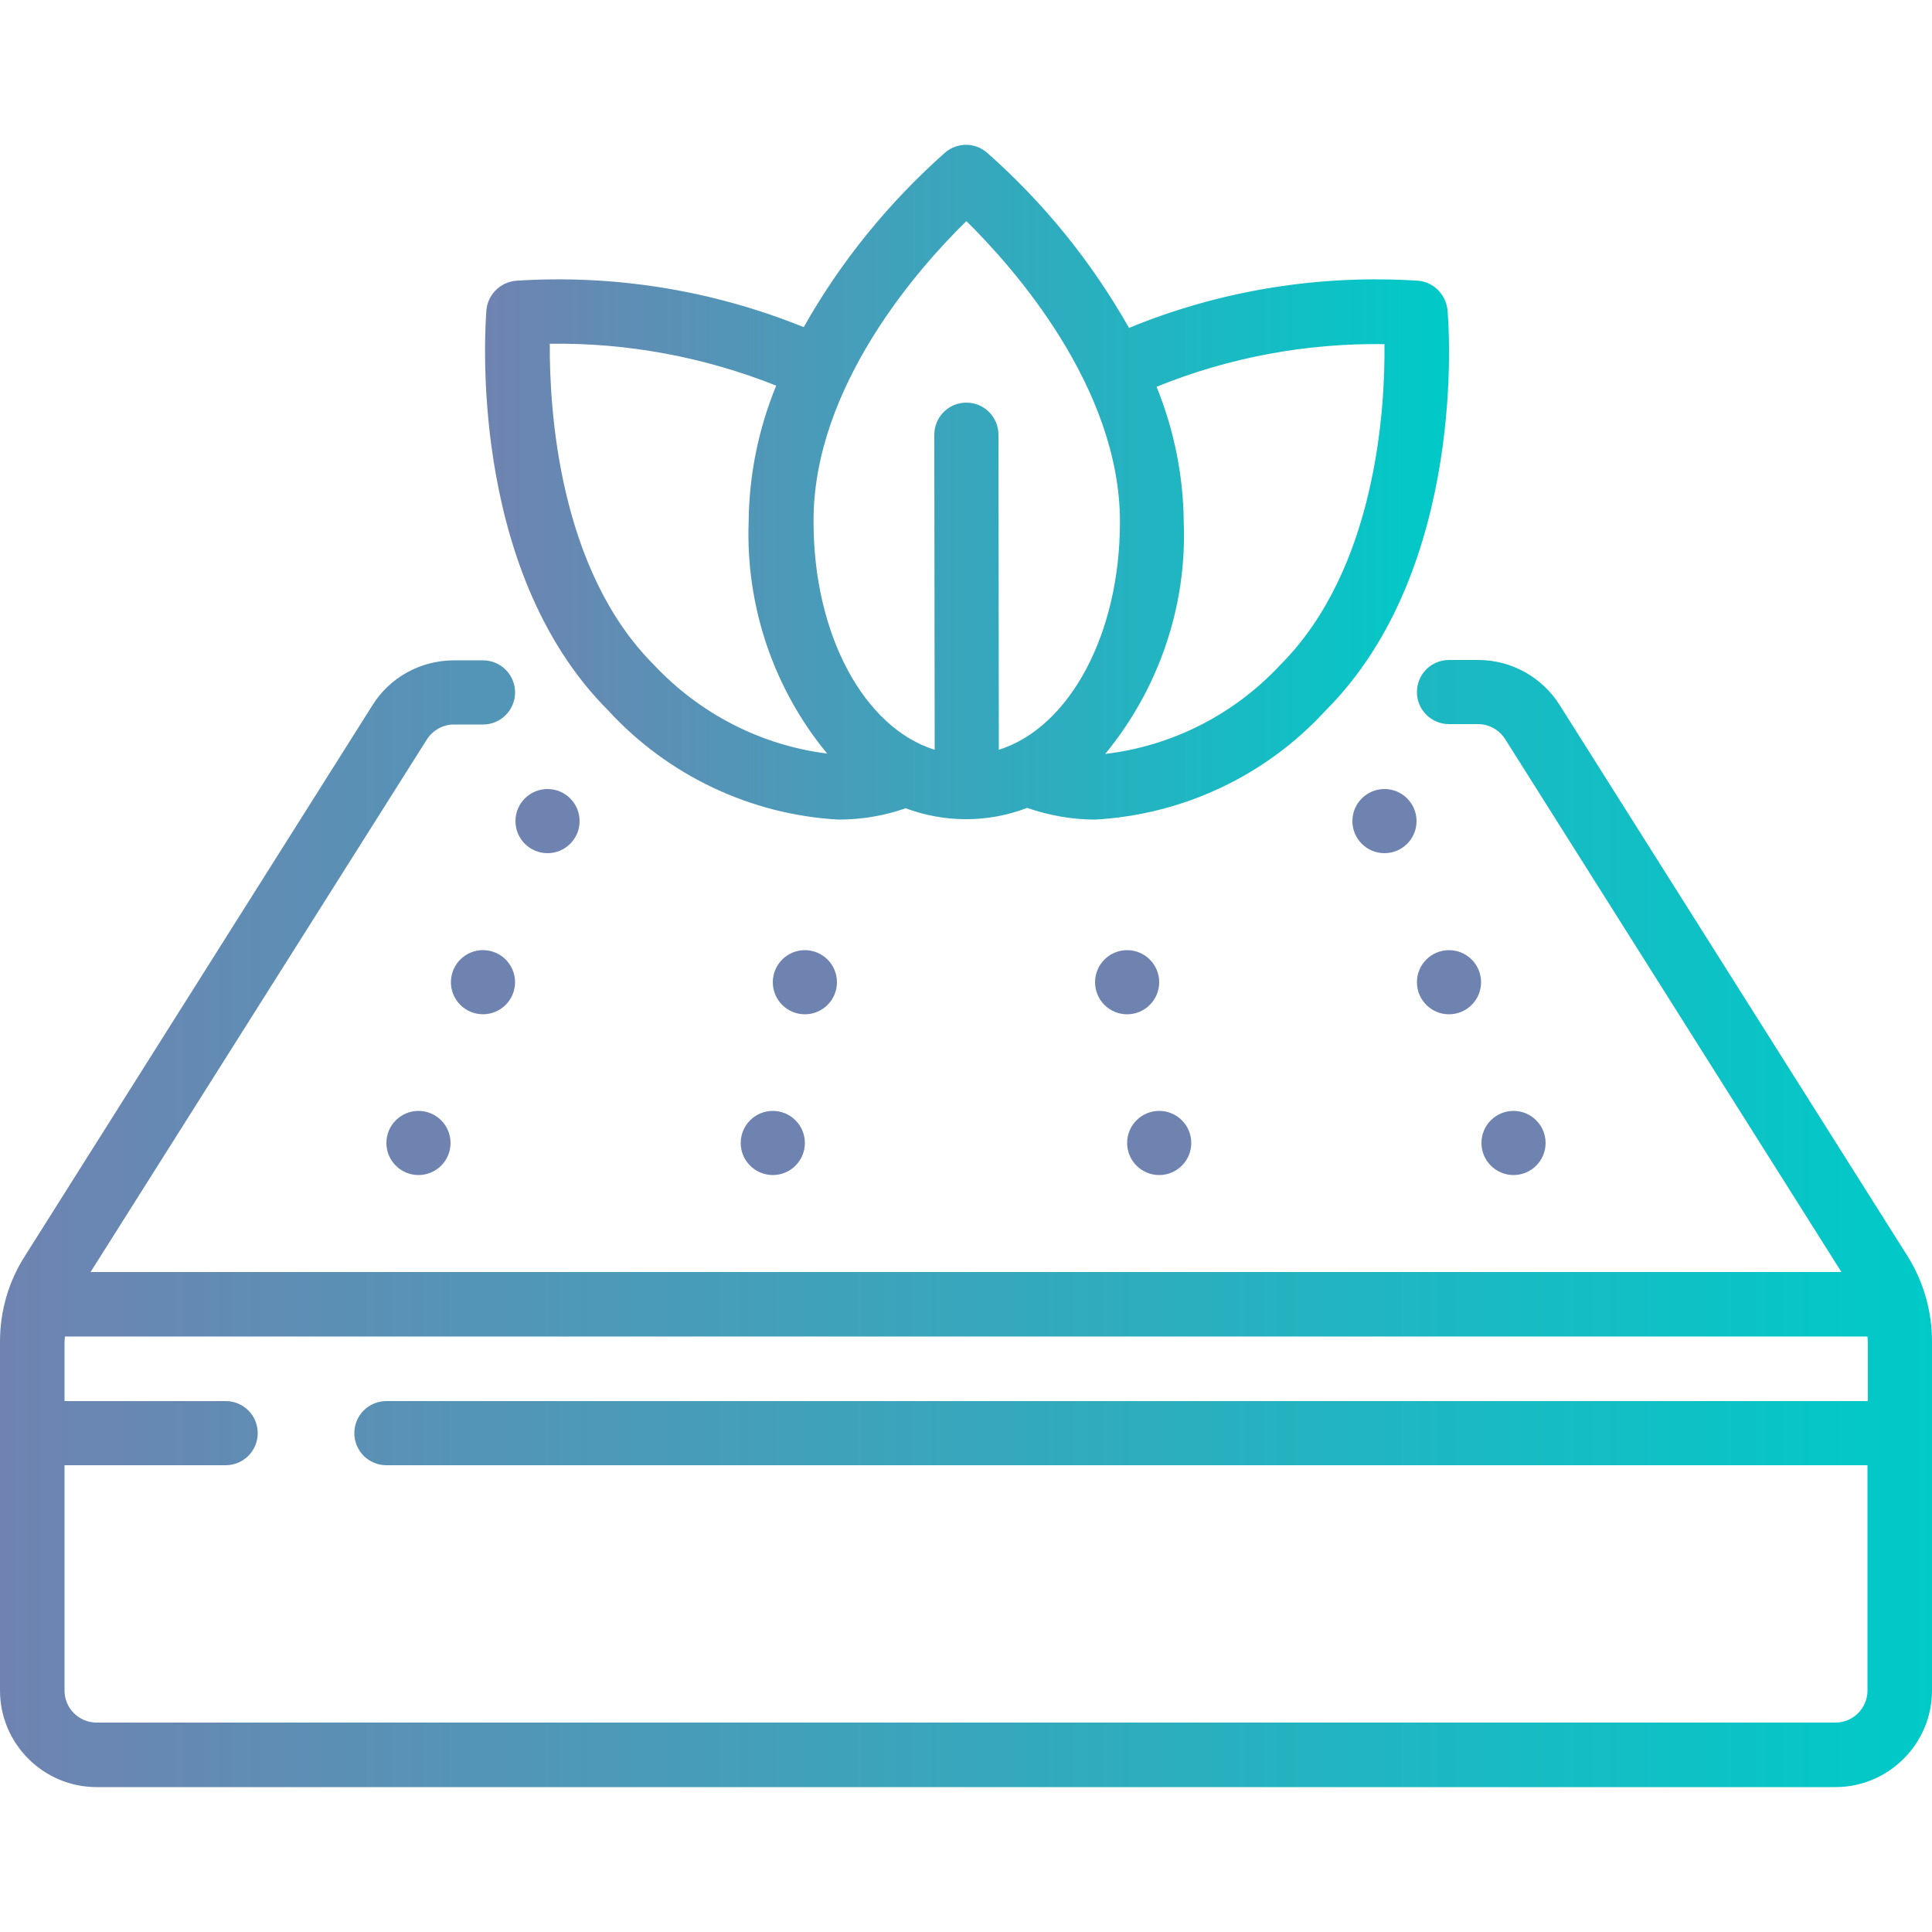
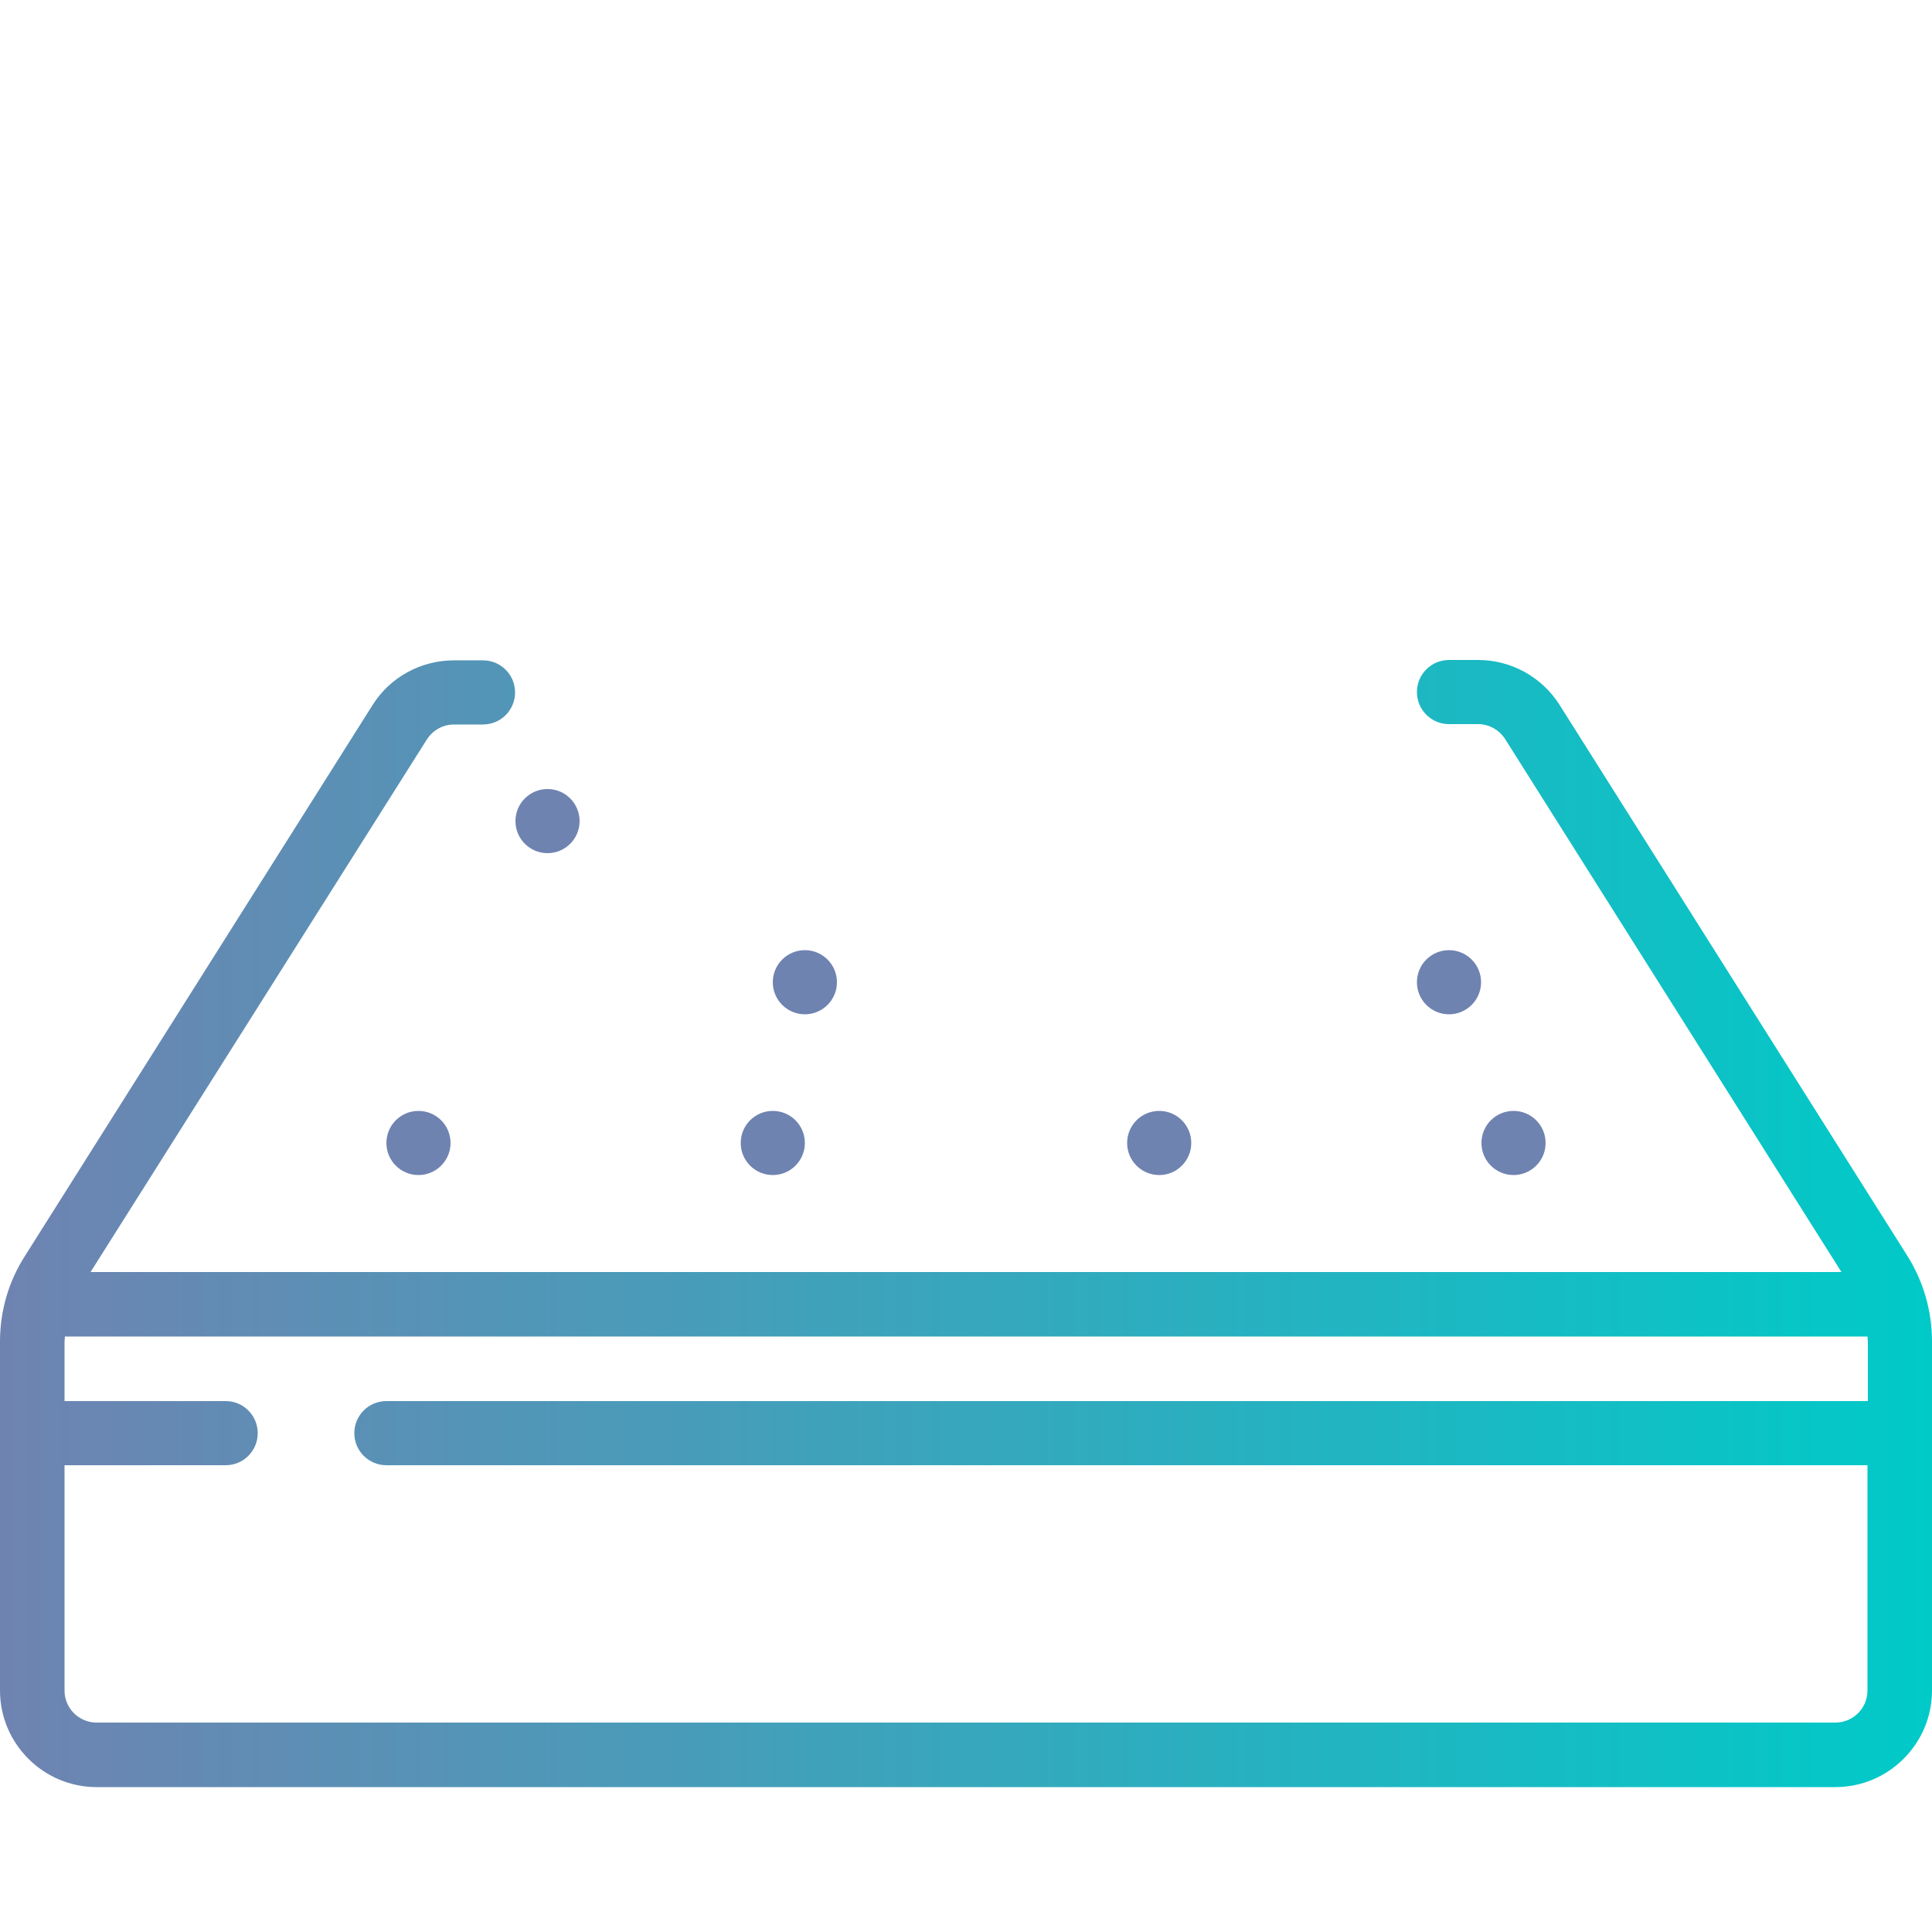
<svg xmlns="http://www.w3.org/2000/svg" id="Capa_1" x="0px" y="0px" viewBox="0 0 512 512" style="enable-background:new 0 0 512 512;" xml:space="preserve">
  <style type="text/css">	.st0{fill:url(#Shape_00000021837702368198199320000007181386939655791028_);}	.st1{fill:url(#Shape_00000027585752846492470050000011195629421549211825_);}	.st2{fill-rule:evenodd;clip-rule:evenodd;fill:#6F83B1;}</style>
  <linearGradient id="Shape_00000058559844266943166700000014685990572337182890_" gradientUnits="userSpaceOnUse" x1="-1.010716e-04" y1="324.269" x2="512" y2="324.269">
    <stop offset="0" style="stop-color:#6F83B1" />
    <stop offset="1" style="stop-color:#00CAC8" />
  </linearGradient>
  <path id="Shape_61_" style="fill:url(#Shape_00000058559844266943166700000014685990572337182890_);" d="M413.3,186.8 c-4.7-7.4-12.8-11.9-21.6-11.9H384c-4.7,0-8.5,3.8-8.5,8.5c0,4.7,3.8,8.5,8.5,8.5h7.7c2.9,0,5.6,1.5,7.2,4L488,337.1H24L113.1,196 c1.6-2.5,4.3-4,7.2-4h7.7c4.7,0,8.5-3.8,8.5-8.5c0-4.7-3.8-8.5-8.5-8.5h-7.7c-8.8,0-17,4.5-21.6,11.9l-92,145.8 C2.3,339.5,0,347.4,0,355.5V448c0,14.1,11.5,25.6,25.6,25.6h460.8c14.1,0,25.6-11.5,25.6-25.6v-92.5c0-8.1-2.3-16-6.6-22.8 L413.3,186.8z M486.4,456.5H25.6c-4.7,0-8.5-3.8-8.5-8.5v-59.7h42.7c4.7,0,8.5-3.8,8.5-8.5s-3.8-8.5-8.5-8.5H17.1v-15.7 c0-0.5,0.1-0.9,0.1-1.4h477.7c0,0.5,0.1,0.9,0.1,1.4v15.7H102.4c-4.7,0-8.5,3.8-8.5,8.5s3.8,8.5,8.5,8.5h392.5V448 C494.9,452.7,491.1,456.5,486.4,456.5z" />
  <linearGradient id="Shape_00000124148938884286283950000015906258097873181315_" gradientUnits="userSpaceOnUse" x1="128.591" y1="127.761" x2="384.022" y2="127.761">
    <stop offset="0" style="stop-color:#6F83B1" />
    <stop offset="1" style="stop-color:#00CAC8" />
  </linearGradient>
-   <path id="Shape_60_" style="fill:url(#Shape_00000124148938884286283950000015906258097873181315_);" d="M383.6,82.2 c-0.4-4.1-3.6-7.4-7.7-7.8c-26.2-1.7-52.4,2.5-76.7,12.5c-9.9-17.5-22.6-33.2-37.7-46.5c-3.2-2.7-7.8-2.7-11,0 c-15,13.3-27.7,28.9-37.5,46.3c-24.2-9.8-50.3-14-76.3-12.3c-4.1,0.4-7.4,3.6-7.8,7.8c-0.2,2.8-5.5,68.3,32.3,106.1 c15.8,17.2,37.7,27.6,61,28.9c6.1,0,12.1-1,17.8-3c5.1,1.9,10.6,2.9,16,2.9c5.5,0,11-1,16.2-3c5.8,2,11.9,3.1,18,3.1 c23.3-1.3,45.2-11.6,61-28.8C389.2,150.5,383.9,84.9,383.6,82.2L383.6,82.2z M256.1,58.6c12.2,12,40.7,43.9,40.7,79.7 c0,30.1-13.6,54.6-32.1,60.4l-0.1-83.5c0-4.7-3.8-8.5-8.5-8.5s-8.5,3.8-8.5,8.5l0.1,83.5c-18.6-5.8-32.1-30.3-32.1-60.4 C215.4,102.4,243.8,70.6,256.1,58.6L256.1,58.6z M145.7,91.1c20.5-0.3,40.9,3.5,60,11.1c-4.7,11.5-7.2,23.7-7.3,36.1 c-0.8,22.3,6.6,44.2,20.8,61.4c-17.6-2.2-33.8-10.6-45.9-23.5C148,150.9,145.6,108.3,145.7,91.1z M339.3,176.2 c-12.2,13.1-28.6,21.5-46.4,23.6c14.2-17.3,21.7-39.2,20.8-61.5c-0.1-12.3-2.6-24.5-7.2-35.8c19.2-7.8,39.7-11.6,60.4-11.3 C367.1,108.3,364.7,150.8,339.3,176.2z" />
  <g>
    <circle id="Oval_192_" class="st2" cx="145.1" cy="217.6" r="8.5" />
    <circle id="Oval_191_" class="st2" cx="213.3" cy="260.3" r="8.5" />
    <circle id="Oval_190_" class="st2" cx="204.8" cy="302.9" r="8.5" />
-     <ellipse id="Oval_189_" transform="matrix(9.853748e-02 -0.995 0.995 9.853748e-02 -143.616 362.001)" class="st2" cx="128" cy="260.3" rx="8.5" ry="8.5" />
    <circle id="Oval_188_" class="st2" cx="110.9" cy="302.9" r="8.5" />
-     <circle id="Oval_187_" class="st2" cx="366.9" cy="217.6" r="8.5" />
-     <circle id="Oval_186_" class="st2" cx="298.7" cy="260.3" r="8.5" />
    <circle id="Oval_185_" class="st2" cx="307.2" cy="302.9" r="8.5" />
    <circle id="Oval_184_" class="st2" cx="384" cy="260.3" r="8.5" />
    <circle id="Oval_183_" class="st2" cx="401.1" cy="302.9" r="8.5" />
  </g>
</svg>